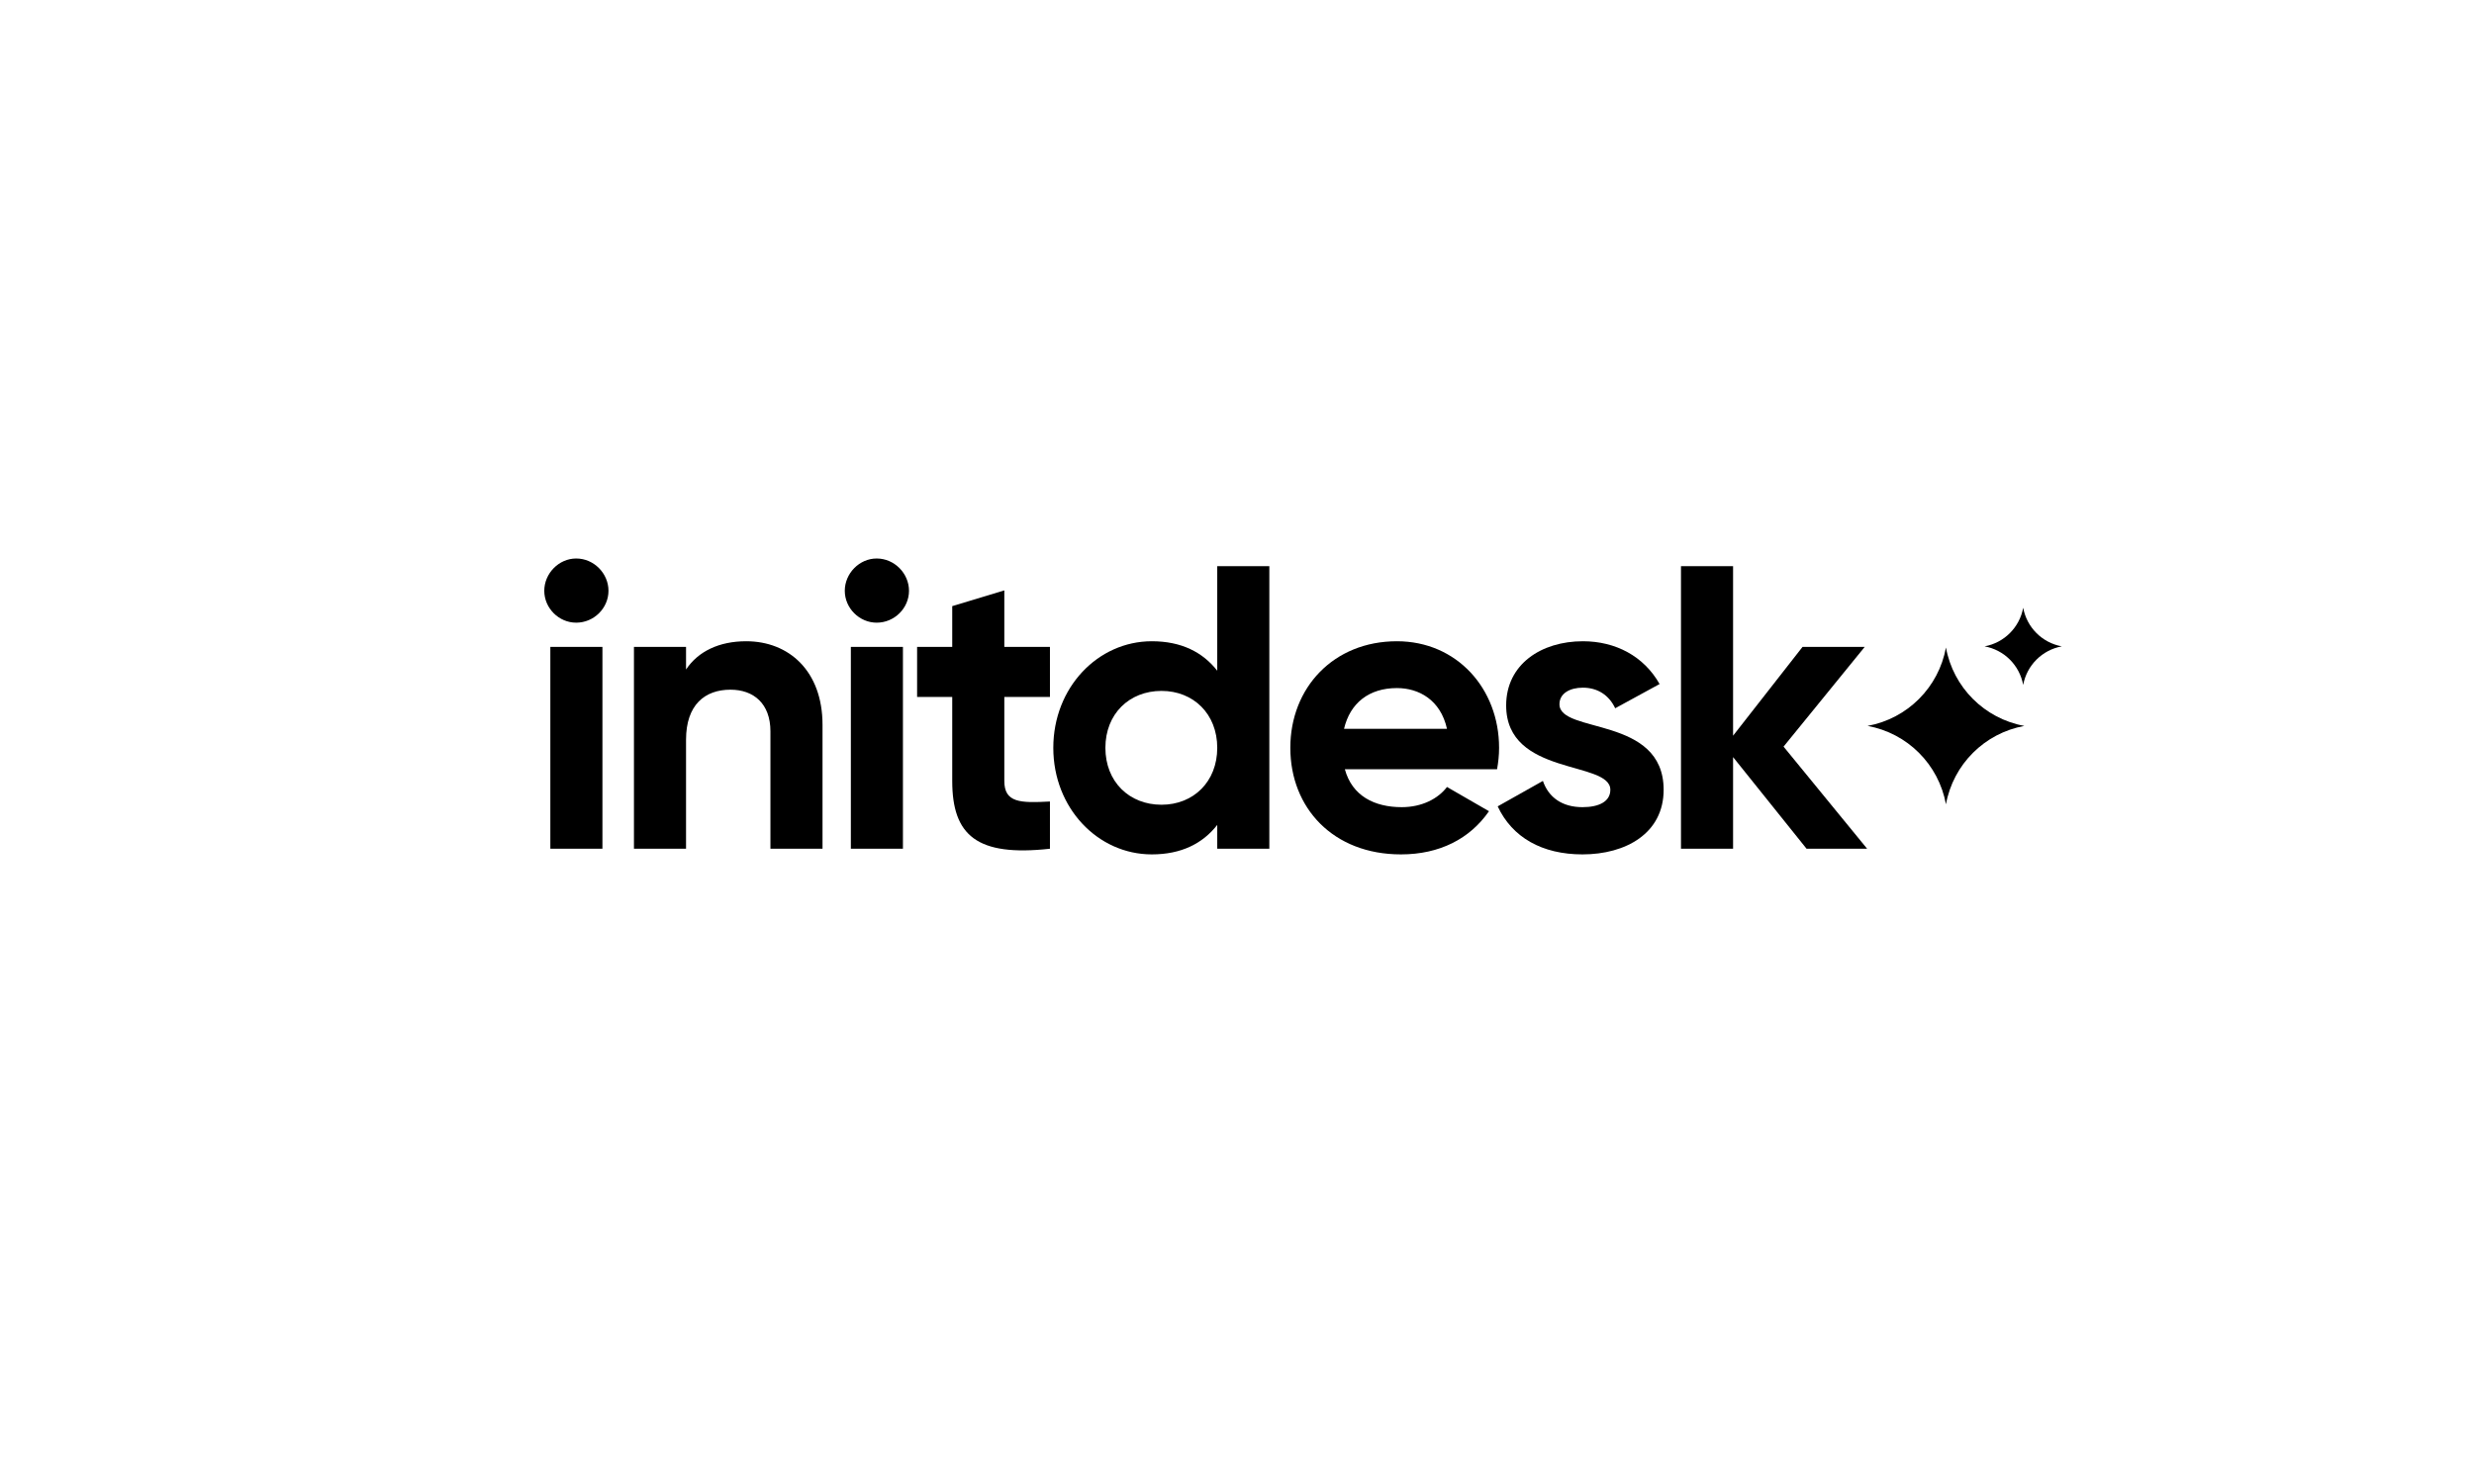
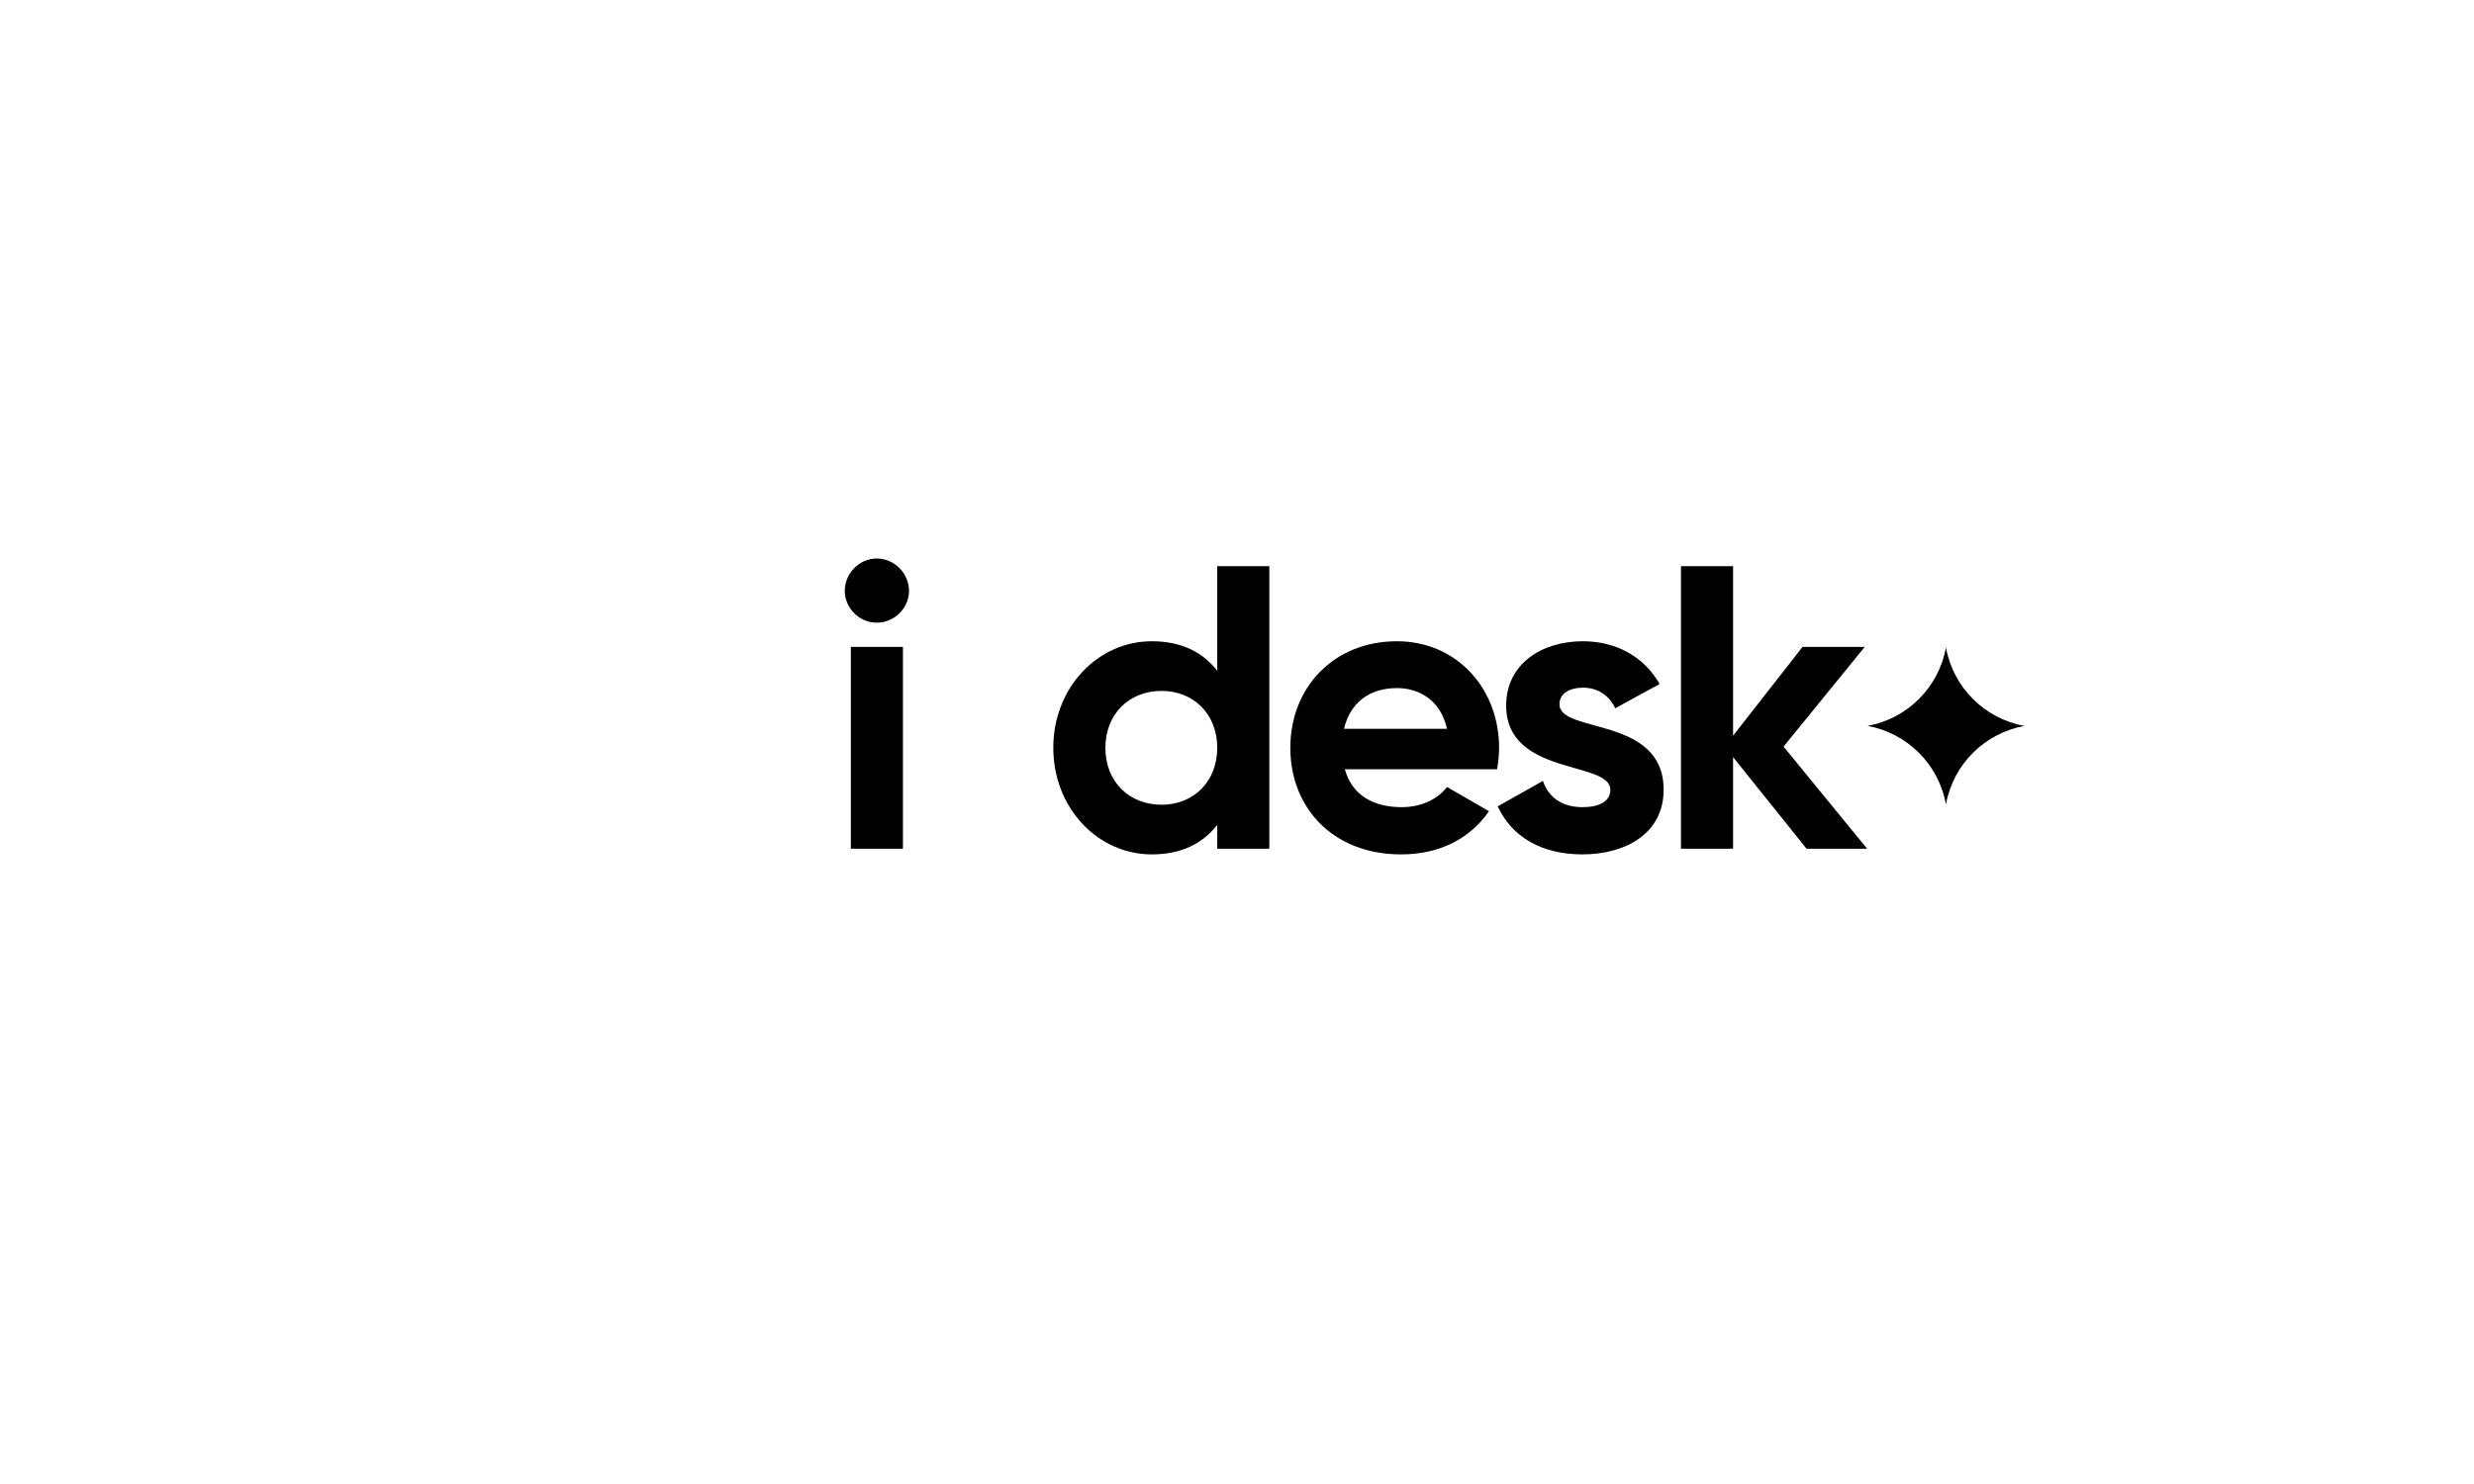
<svg xmlns="http://www.w3.org/2000/svg" width="200" height="120" viewBox="0 0 200 120" fill="none">
-   <path d="M46.579 50.351C45.175 50.351 44 49.176 44 47.773C44 46.369 45.175 45.161 46.579 45.161C48.015 45.161 49.19 46.369 49.19 47.773C49.19 49.176 48.015 50.351 46.579 50.351ZM44.49 68.631V52.31H48.701V68.631H44.49Z" fill="black" />
-   <path d="M60.324 51.853C63.784 51.853 66.493 54.269 66.493 58.61V68.631H62.282V59.132C62.282 56.913 60.944 55.77 59.051 55.77C56.994 55.77 55.46 56.978 55.46 59.818V68.631H51.249V52.31H55.46V54.138C56.439 52.669 58.137 51.853 60.324 51.853Z" fill="black" />
  <path d="M70.872 50.351C69.469 50.351 68.293 49.176 68.293 47.773C68.293 46.369 69.469 45.161 70.872 45.161C72.308 45.161 73.484 46.369 73.484 47.773C73.484 49.176 72.308 50.351 70.872 50.351ZM68.783 68.631V52.31H72.994V68.631H68.783Z" fill="black" />
-   <path d="M84.878 56.358H81.19V63.147C81.19 64.91 82.463 64.943 84.878 64.812V68.631C78.97 69.284 76.979 67.554 76.979 63.147V56.358H74.139V52.31H76.979V49.013L81.19 47.74V52.31H84.878V56.358Z" fill="black" />
  <path d="M98.403 45.781H102.614V68.631H98.403V66.705C97.228 68.207 95.498 69.088 93.115 69.088C88.741 69.088 85.15 65.334 85.15 60.471C85.15 55.607 88.741 51.853 93.115 51.853C95.498 51.853 97.228 52.734 98.403 54.236V45.781ZM93.898 65.073C96.477 65.073 98.403 63.213 98.403 60.471C98.403 57.729 96.477 55.868 93.898 55.868C91.287 55.868 89.361 57.729 89.361 60.471C89.361 63.213 91.287 65.073 93.898 65.073Z" fill="black" />
-   <path d="M108.718 62.201C109.305 64.355 111.1 65.269 113.32 65.269C114.952 65.269 116.258 64.584 116.976 63.637L120.371 65.596C118.837 67.815 116.389 69.088 113.255 69.088C107.771 69.088 104.311 65.334 104.311 60.471C104.311 55.607 107.804 51.853 112.928 51.853C117.76 51.853 121.187 55.672 121.187 60.471C121.187 61.091 121.122 61.646 121.024 62.201H108.718ZM108.652 58.936H116.976C116.454 56.586 114.691 55.639 112.928 55.639C110.676 55.639 109.142 56.847 108.652 58.936Z" fill="black" />
+   <path d="M108.718 62.201C109.305 64.355 111.1 65.269 113.32 65.269C114.952 65.269 116.258 64.584 116.976 63.637L120.371 65.596C118.837 67.815 116.389 69.088 113.255 69.088C107.771 69.088 104.311 65.334 104.311 60.471C104.311 55.607 107.804 51.853 112.928 51.853C117.76 51.853 121.187 55.672 121.187 60.471C121.187 61.091 121.122 61.646 121.024 62.201H108.718M108.652 58.936H116.976C116.454 56.586 114.691 55.639 112.928 55.639C110.676 55.639 109.142 56.847 108.652 58.936Z" fill="black" />
  <path d="M126.068 56.945C126.068 59.361 134.49 57.859 134.49 63.865C134.49 67.391 131.421 69.088 127.929 69.088C124.664 69.088 122.249 67.717 121.074 65.204L124.73 63.147C125.187 64.486 126.297 65.269 127.929 65.269C129.267 65.269 130.181 64.812 130.181 63.865C130.181 61.483 121.759 62.788 121.759 57.043C121.759 53.714 124.599 51.853 127.961 51.853C130.605 51.853 132.89 53.061 134.163 55.313L130.573 57.272C130.083 56.227 129.169 55.607 127.961 55.607C126.917 55.607 126.068 56.064 126.068 56.945Z" fill="black" />
  <path d="M150.941 68.631H146.044L140.103 61.221V68.631H135.892V45.781H140.103V59.491L145.718 52.31H150.745L144.184 60.373L150.941 68.631Z" fill="black" />
  <path d="M157.312 52.36C157.9 55.586 160.425 58.11 163.65 58.699C160.425 59.287 157.9 61.811 157.312 65.037C156.724 61.811 154.2 59.286 150.974 58.698C154.2 58.11 156.724 55.586 157.312 52.36Z" fill="black" />
-   <path d="M163.556 49.144C163.845 50.733 165.089 51.976 166.678 52.266C165.089 52.556 163.845 53.799 163.556 55.388C163.266 53.799 162.023 52.555 160.434 52.266C162.023 51.976 163.266 50.733 163.556 49.144Z" fill="black" />
</svg>